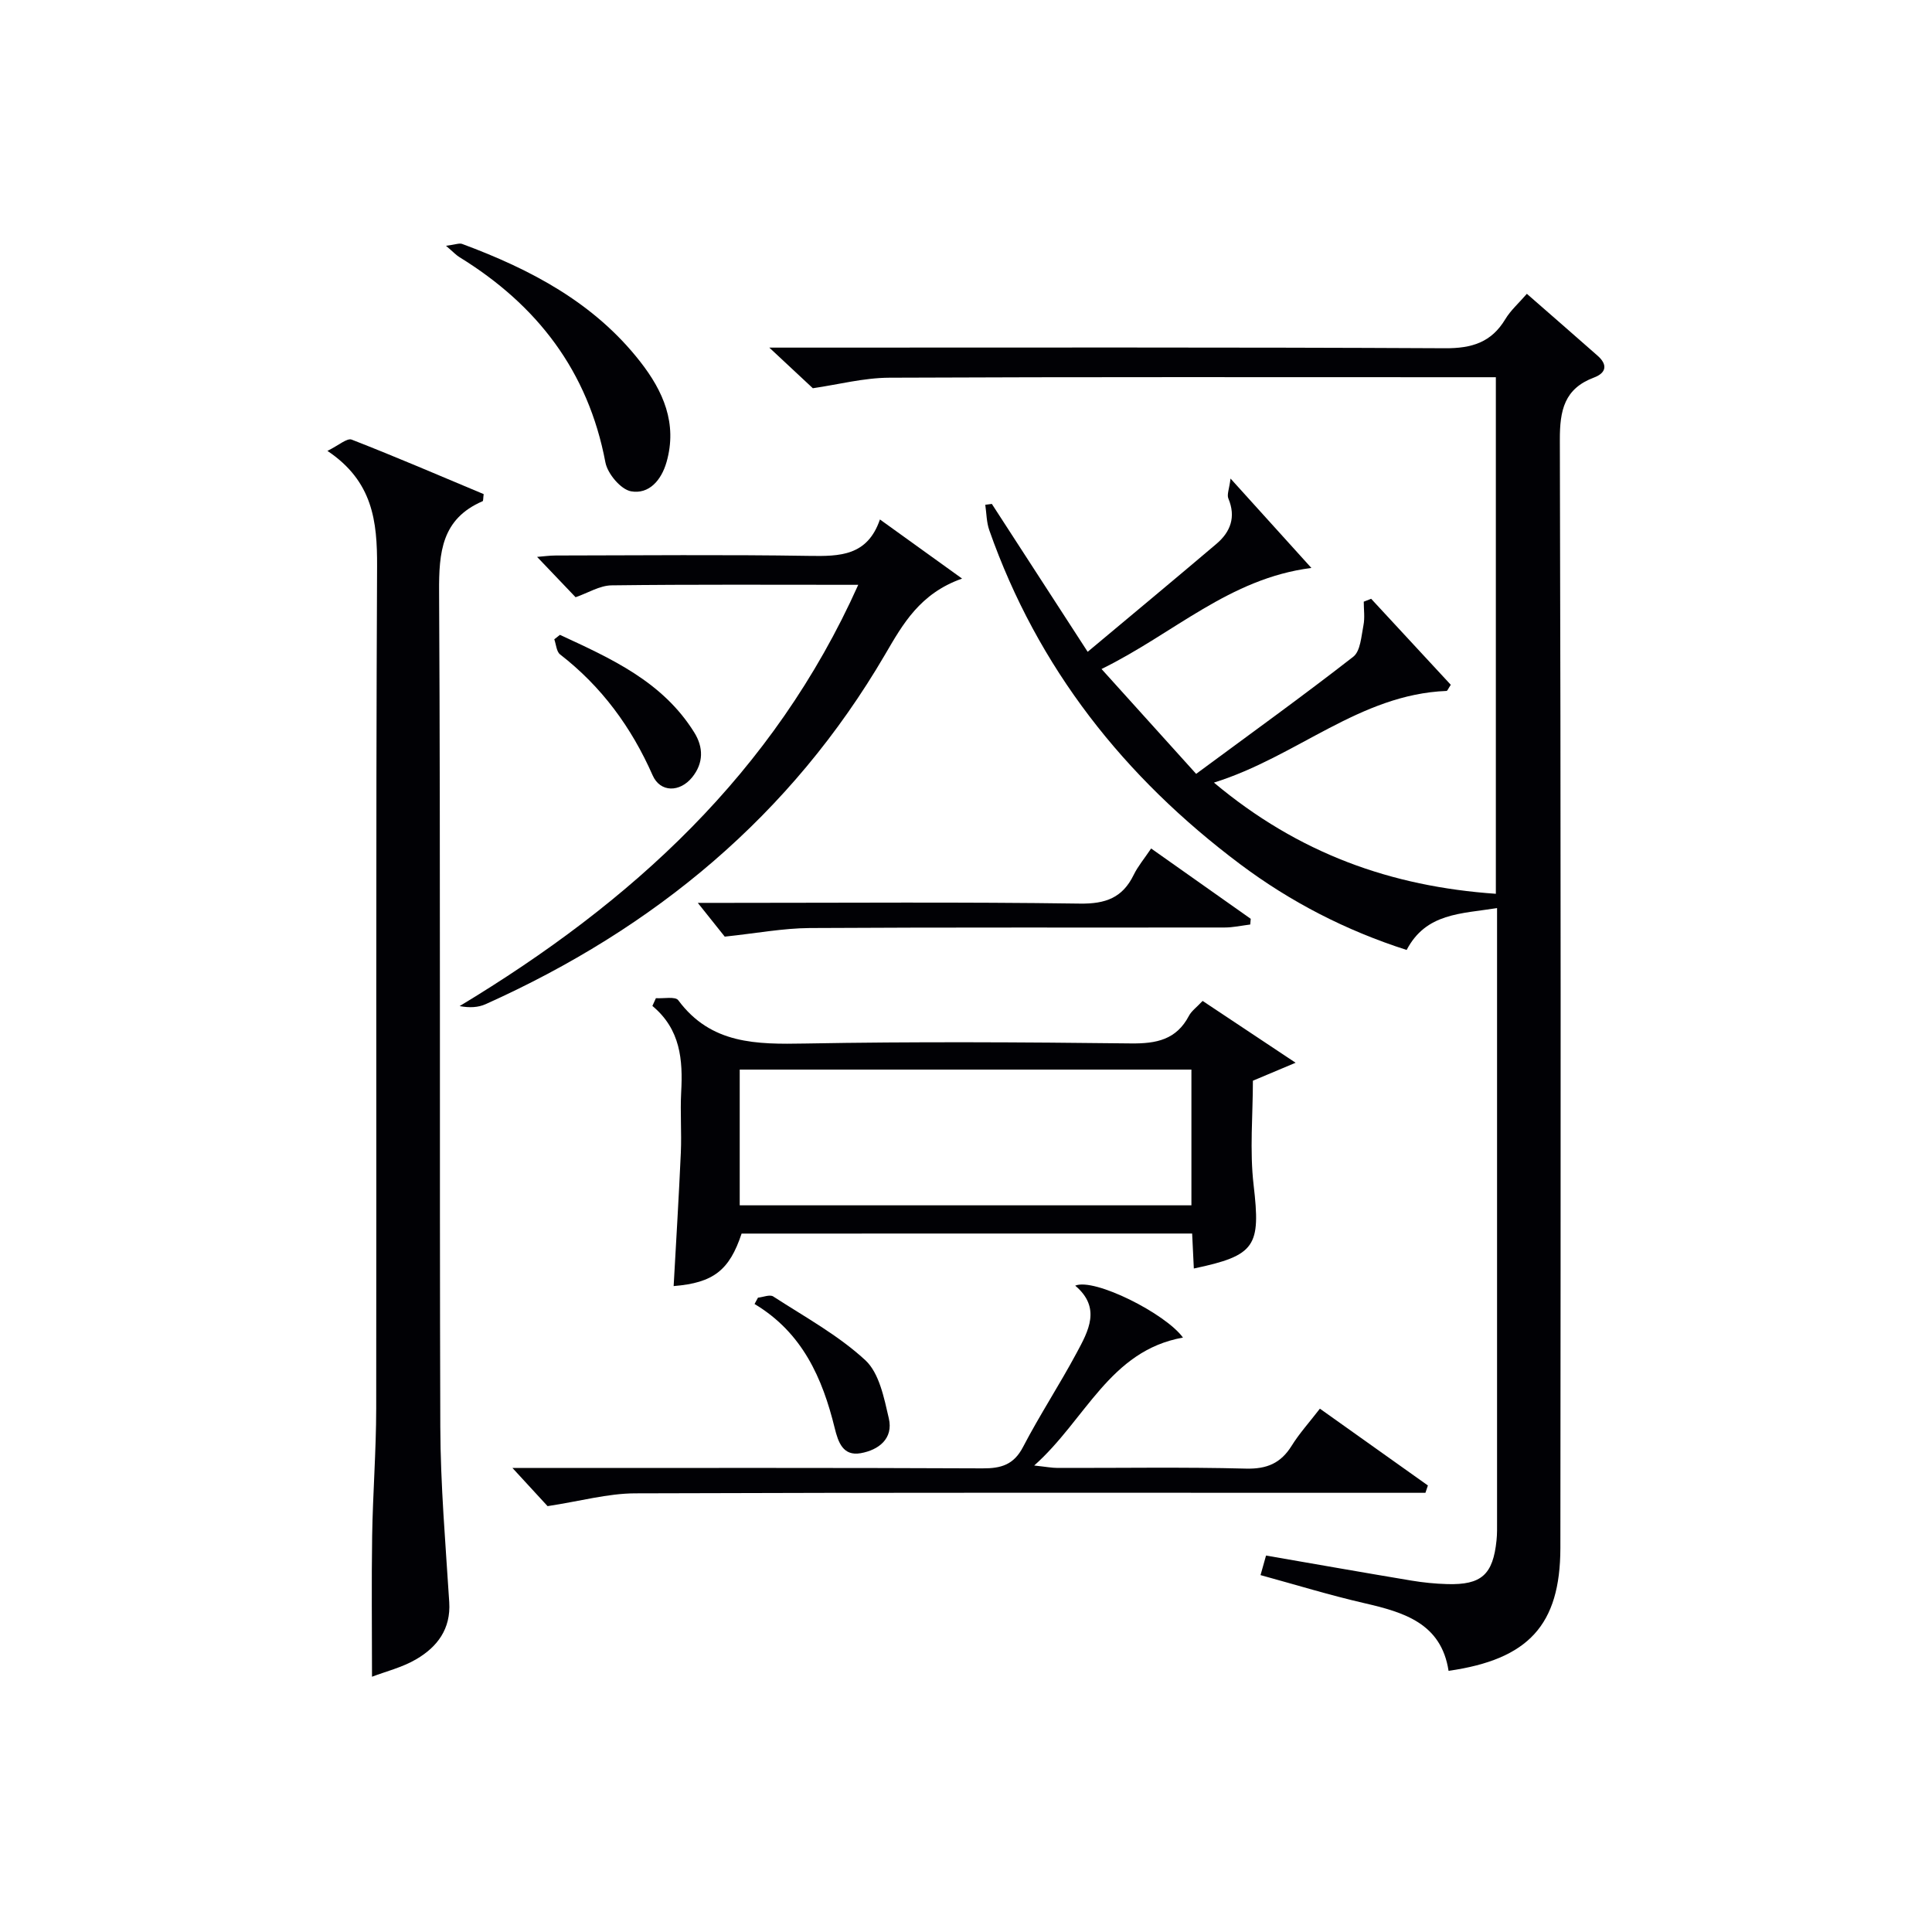
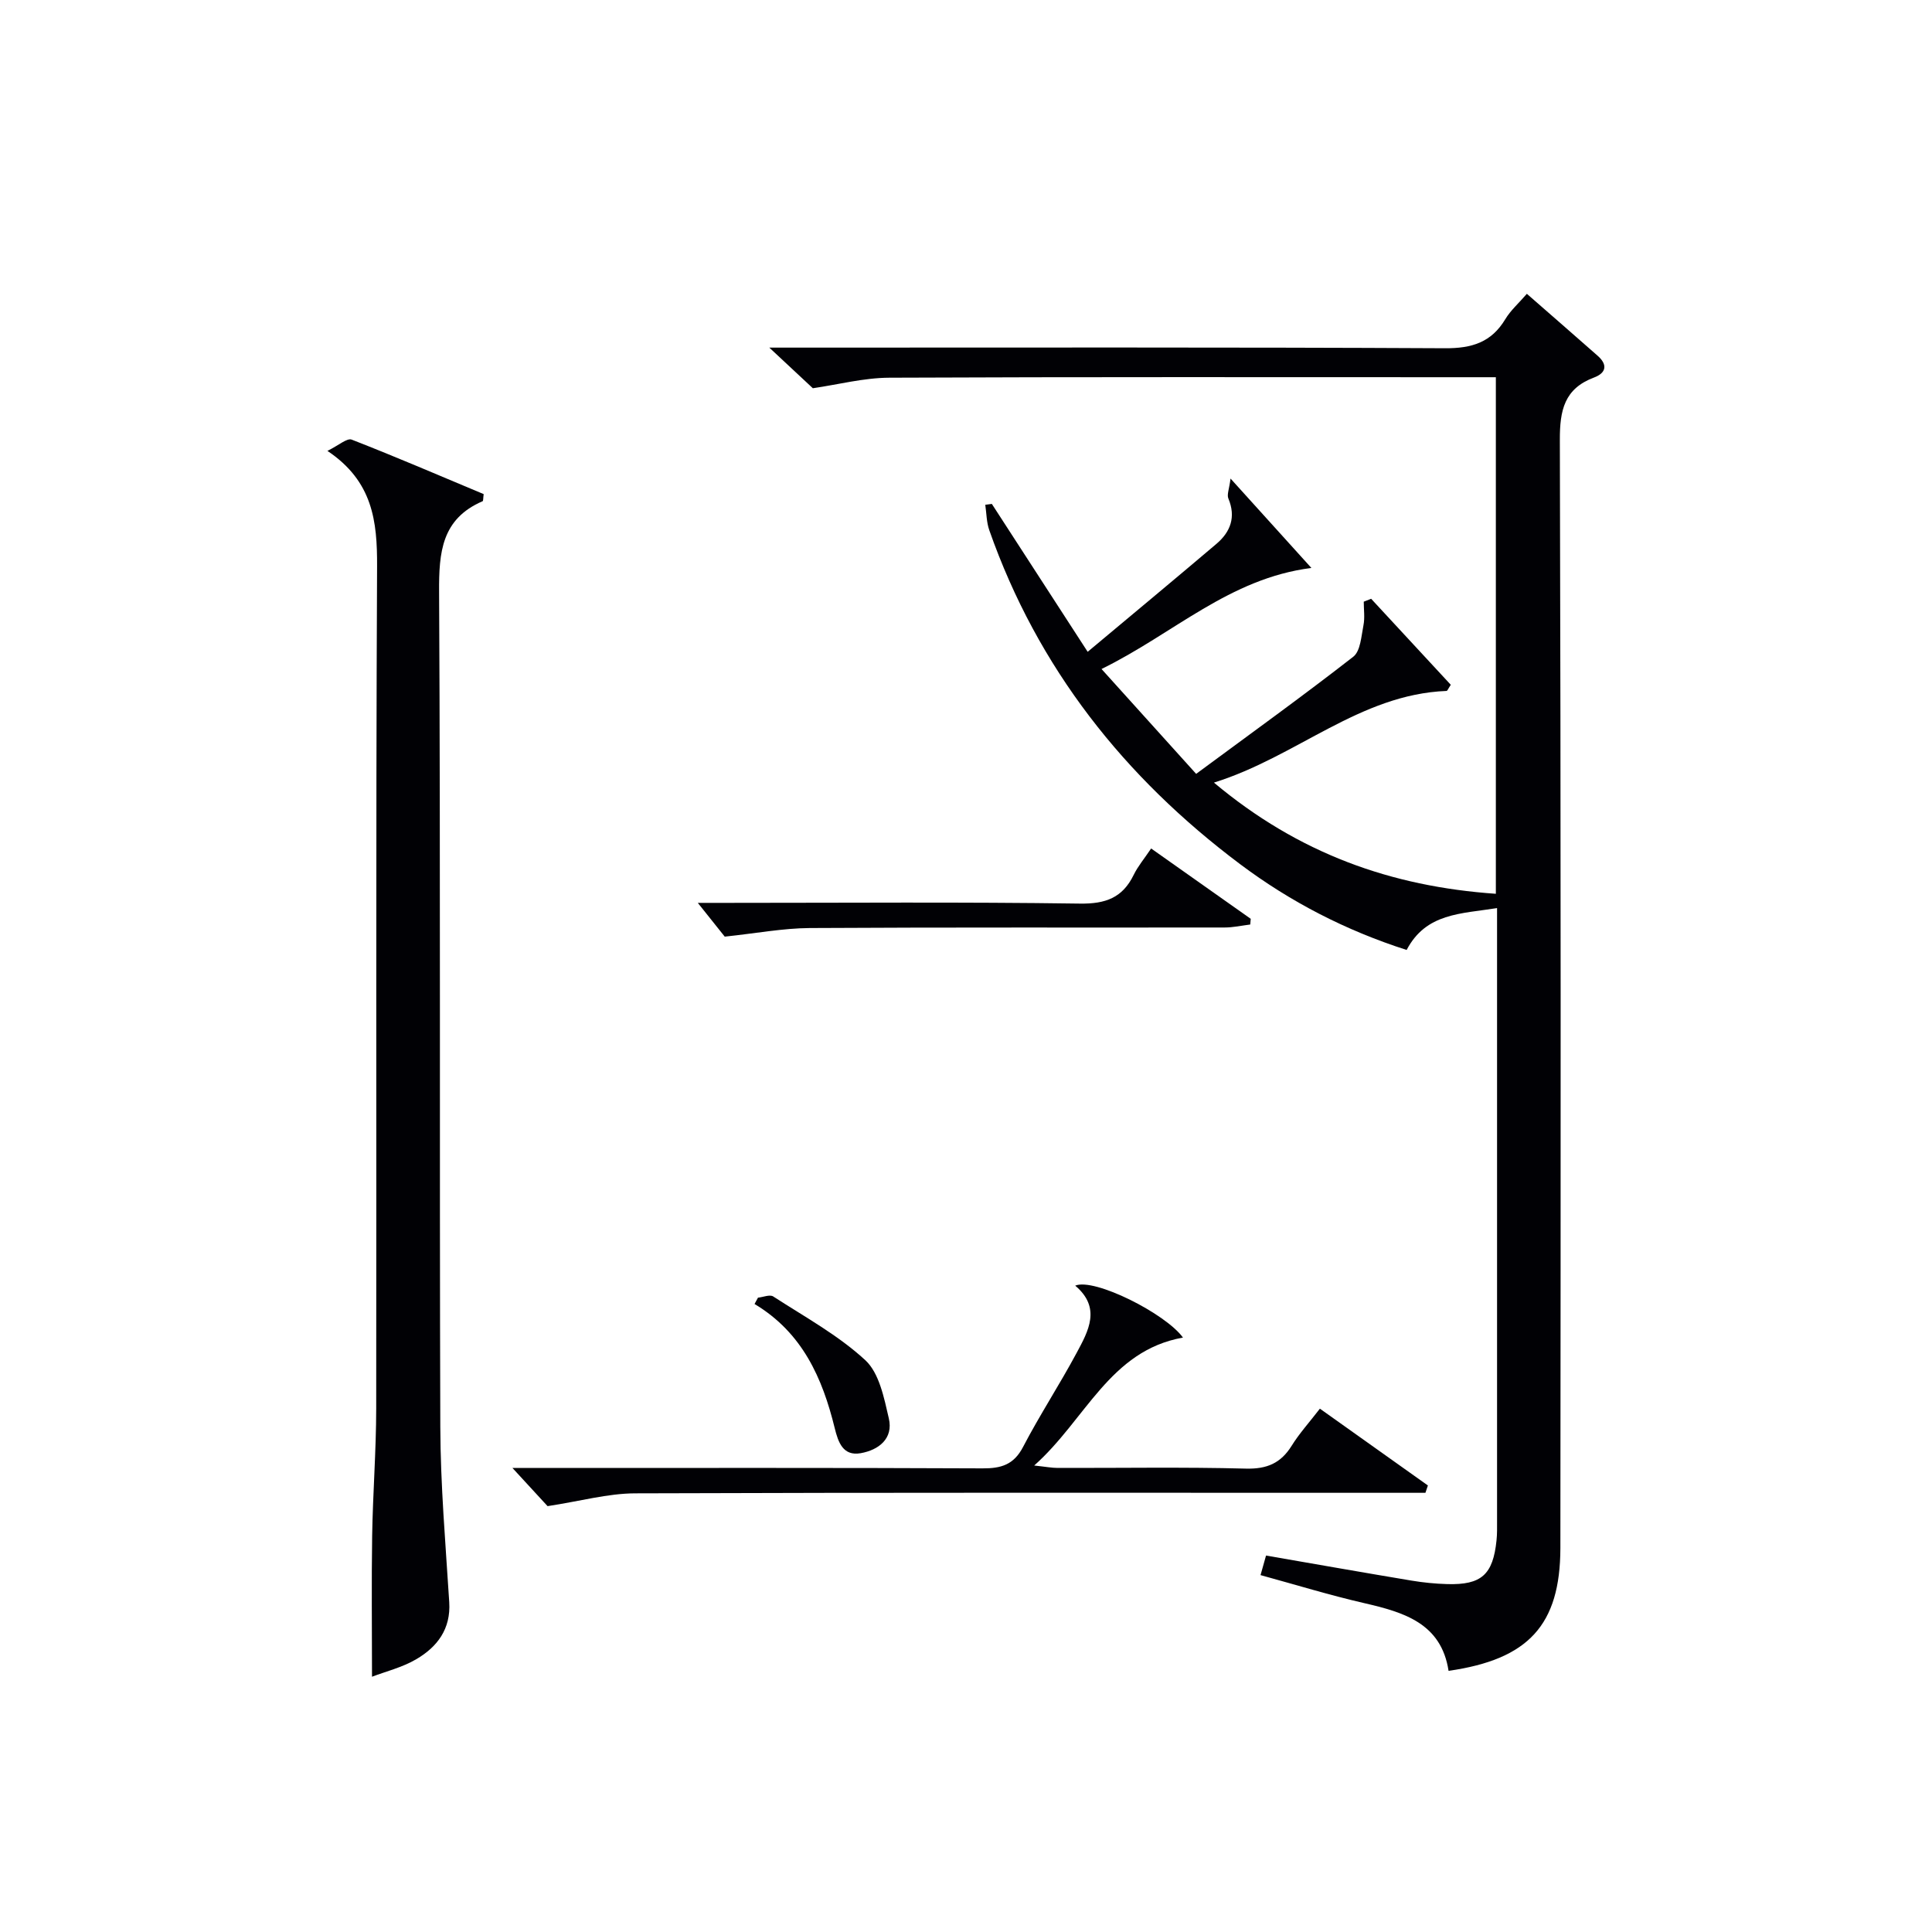
<svg xmlns="http://www.w3.org/2000/svg" enable-background="new 0 0 400 400" viewBox="0 0 400 400">
  <g fill="#010105">
    <path d="m299.91 345.93c-1.52-9.87-9.26-12.13-17.51-14.03-7.08-1.63-14.05-3.77-21.42-5.79.44-1.55.77-2.75 1.14-4.05 10.18 1.76 20.12 3.52 30.08 5.18 2.45.41 4.95.66 7.43.73 7.1.2 9.48-1.96 10.21-9.06.14-1.32.11-2.66.11-4 .01-40.49 0-80.98 0-121.47 0-1.62 0-3.24 0-5.43-7.47 1.2-14.7.99-18.72 8.67-12.59-4.04-24.01-9.92-34.46-17.75-24.03-18.02-41.93-40.64-51.95-69.16-.58-1.65-.57-3.5-.83-5.26.45-.06.91-.12 1.36-.18 6.37 9.83 12.74 19.67 19.84 30.62 9.24-7.73 17.99-14.99 26.66-22.35 2.91-2.47 4.08-5.55 2.47-9.39-.34-.8.18-1.96.45-4.13 5.99 6.63 11.15 12.34 16.74 18.51-16.99 2.15-28.49 13.59-43.45 20.92 6.73 7.46 12.97 14.37 19.59 21.71 11.33-8.37 22.08-16.11 32.53-24.25 1.5-1.17 1.66-4.26 2.11-6.52.31-1.57.06-3.25.06-4.88.51-.2 1.02-.4 1.53-.6 5.52 5.97 11.05 11.93 16.49 17.81-.53.79-.69 1.26-.88 1.27-18 .71-30.96 13.61-48.16 18.98 17.54 14.69 36.68 21.51 58.37 23.02 0-35.9 0-71.14 0-106.95-2.19 0-4.14 0-6.09 0-39.82 0-79.65-.08-119.47.1-5.3.02-10.6 1.42-15.85 2.18-2.37-2.21-5.35-4.99-9.01-8.41h5.95c44.66 0 89.31-.1 133.97.13 5.55.03 9.57-1.22 12.46-6.02 1.09-1.82 2.76-3.28 4.46-5.25 5 4.37 9.84 8.58 14.65 12.82 2.12 1.86 1.79 3.56-.74 4.51-6.16 2.31-7.1 6.78-7.08 12.92.22 76.48.18 152.96.11 229.44-.04 15.91-6.59 23.04-23.15 25.41z" />
-     <path d="m77.02 347.15c0-9.95-.12-19.54.03-29.13.14-8.81.83-17.61.84-26.42.08-58.12-.1-116.23.18-174.35.04-9.33-.87-17.6-10.28-23.9 2.33-1.14 4.06-2.71 5.03-2.33 9.22 3.59 18.31 7.51 27.32 11.28-.12.88-.07 1.41-.22 1.47-8.48 3.66-9.06 10.55-9.01 18.77.31 57.62.06 115.23.25 172.85.04 12.11 1.09 24.22 1.85 36.32.35 5.56-2.48 9.26-6.8 11.8-2.94 1.73-6.39 2.56-9.19 3.64z" />
-     <path d="m153.54 255.4c-2.52 7.6-5.83 10.2-14.07 10.87.51-9.23 1.08-18.43 1.49-27.65.18-4.15-.15-8.33.07-12.49.37-6.69-.13-13.02-5.96-17.86.24-.54.49-1.07.73-1.61 1.59.11 4.02-.4 4.63.43 6.77 9.14 16.22 9.14 26.29 8.96 22.47-.41 44.96-.28 67.44-.02 5.27.06 9.4-.77 12-5.72.52-.99 1.54-1.71 2.83-3.08 5.99 3.99 11.97 7.96 19.25 12.8-3.82 1.61-6.25 2.63-8.84 3.72 0 7.06-.69 14.43.15 21.62 1.47 12.62.47 14.56-12.38 17.26-.11-2.32-.23-4.61-.35-7.24-31.12.01-62.18.01-93.28.01zm-.39-5.85h93.52c0-9.63 0-18.88 0-28.1-31.36 0-62.39 0-93.52 0z" />
-     <path d="m177.69 121.08c-17.49 0-34.28-.1-51.06.11-2.47.03-4.92 1.59-7.46 2.46-2.46-2.58-5.09-5.33-7.97-8.35 1.21-.09 2.54-.29 3.88-.29 17.49-.02 34.98-.2 52.46.08 6.33.1 12.05.03 14.64-7.54 5.66 4.07 10.83 7.79 17.01 12.24-8.75 3.08-12.28 9.45-15.95 15.73-19.49 33.34-47.75 56.69-82.69 72.38-1.53.69-3.33.79-5.39.4 35.55-21.44 65.04-48.19 82.53-87.22z" />
+     <path d="m77.02 347.15c0-9.95-.12-19.54.03-29.13.14-8.81.83-17.61.84-26.42.08-58.12-.1-116.23.18-174.35.04-9.33-.87-17.6-10.28-23.9 2.33-1.14 4.06-2.71 5.03-2.33 9.22 3.59 18.31 7.51 27.32 11.28-.12.88-.07 1.41-.22 1.47-8.48 3.66-9.06 10.55-9.01 18.77.31 57.62.06 115.23.25 172.85.04 12.11 1.09 24.22 1.85 36.32.35 5.56-2.48 9.26-6.8 11.8-2.94 1.73-6.39 2.56-9.19 3.64" />
    <path d="m273.27 291.65c7.69 5.47 15.03 10.68 22.36 15.9-.17.51-.34 1.01-.51 1.52-2.24 0-4.48 0-6.72 0-52.3 0-104.6-.08-156.91.11-5.67.02-11.33 1.62-18.12 2.65-1.46-1.59-3.98-4.33-7.27-7.9h6.37c30.32 0 60.63-.06 90.95.08 3.85.02 6.47-.74 8.39-4.43 3.45-6.62 7.56-12.89 11.09-19.47 2.45-4.55 5.14-9.35-.29-13.93 3.94-1.66 18.7 5.77 22.31 10.75-15.19 2.72-20.1 16.97-30.8 26.49 2.44.26 3.65.5 4.87.5 12.99.03 25.99-.2 38.97.14 4.35.11 7.22-1.12 9.47-4.74 1.57-2.53 3.6-4.77 5.84-7.67z" />
    <path d="m150.05 193.92c-1.07-1.34-2.98-3.74-5.58-6.99h6.19c24.31 0 48.62-.2 72.92.15 5.33.08 8.84-1.21 11.15-5.97.86-1.76 2.17-3.31 3.6-5.44 6.99 4.94 13.8 9.75 20.62 14.56-.03.39-.07.79-.1 1.18-1.77.22-3.55.62-5.32.62-28.64.04-57.27-.06-85.91.11-5.51.04-11.02 1.09-17.57 1.78z" />
-     <path d="m92.34 50.89c1.96-.25 2.75-.6 3.33-.39 14.18 5.26 27.34 12.16 36.88 24.38 4.74 6.06 7.74 12.78 5.45 20.79-1.08 3.77-3.64 6.71-7.35 6.05-2.12-.38-4.87-3.65-5.31-6-3.57-18.89-14.14-32.58-30.2-42.47-.68-.41-1.23-1.02-2.8-2.36z" />
    <path d="m156.93 268.67c1.07-.11 2.45-.71 3.16-.25 6.49 4.21 13.42 7.99 19.05 13.18 2.9 2.67 3.9 7.82 4.88 12.05.98 4.2-2.1 6.56-5.83 7.22-3.65.64-4.65-2.26-5.37-5.19-2.54-10.36-6.69-19.77-16.6-25.7.23-.44.47-.88.71-1.31z" />
-     <path d="m115.93 131.44c10.55 4.89 21.24 9.64 27.81 20.21 1.9 3.05 1.97 6.32-.45 9.3-2.53 3.11-6.58 3.17-8.17-.43-4.39-9.95-10.55-18.36-19.16-25.03-.75-.58-.82-2.06-1.2-3.13.39-.3.78-.61 1.17-.92z" />
  </g>
</svg>